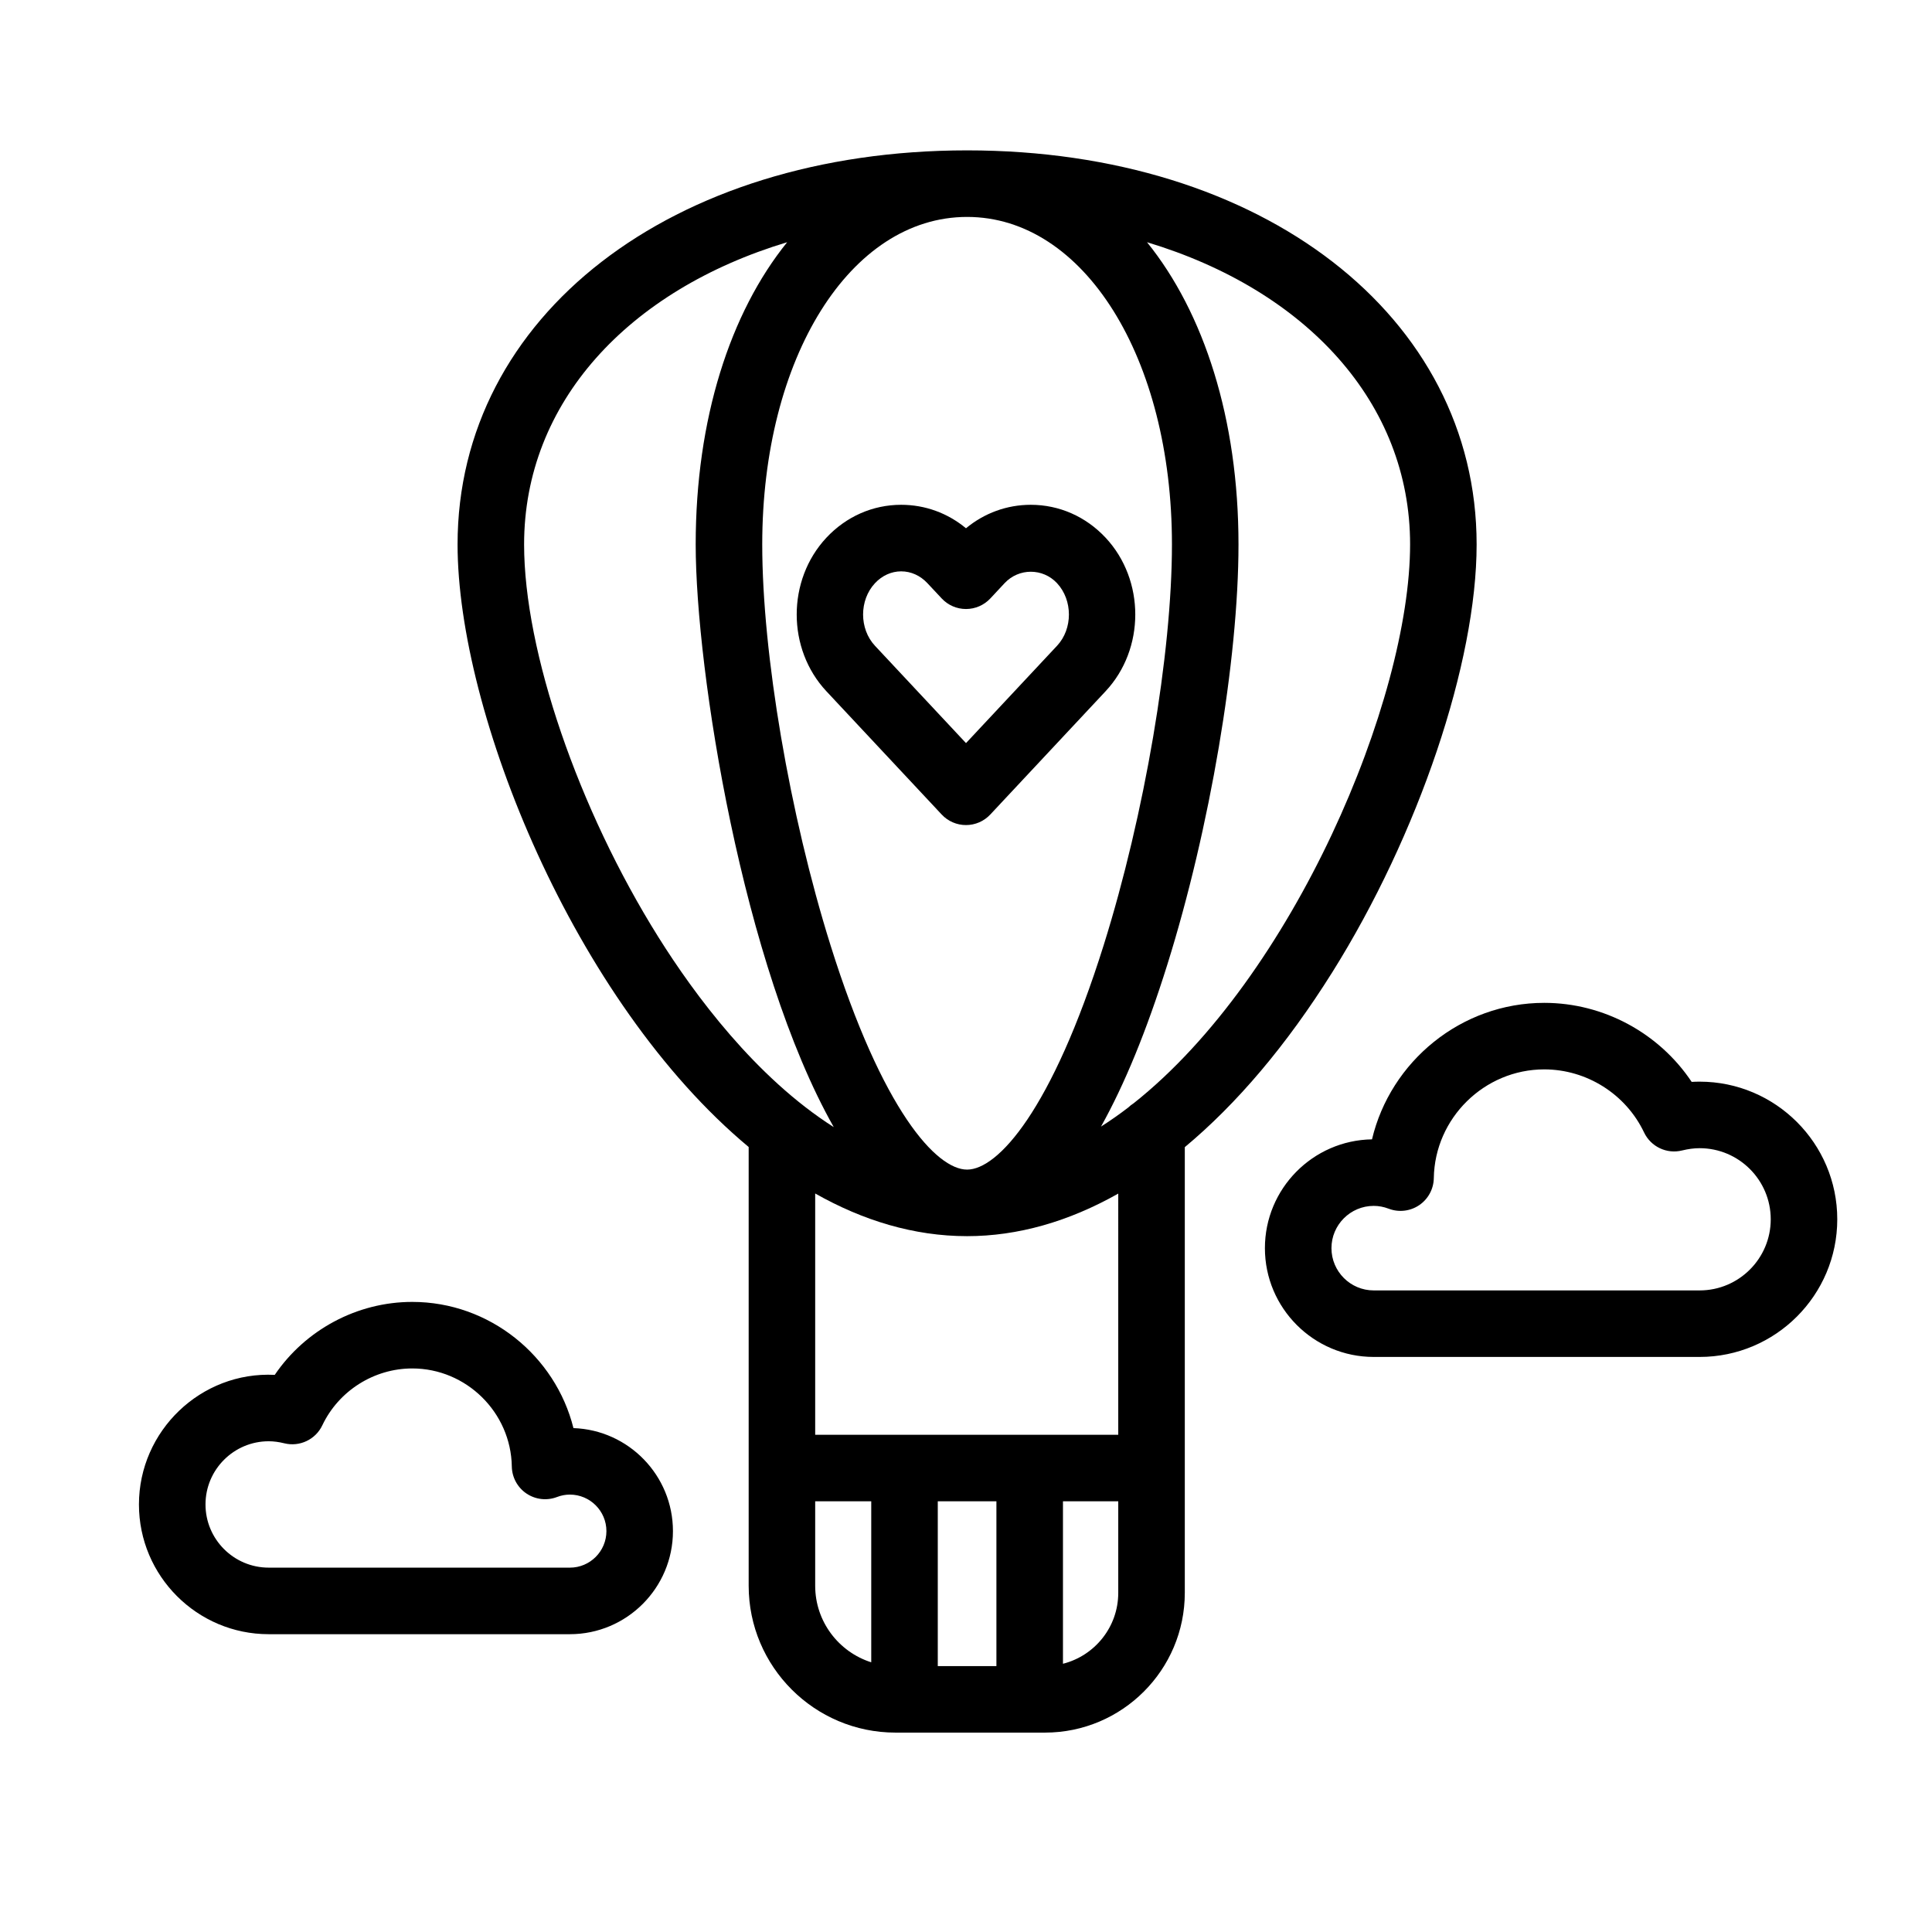
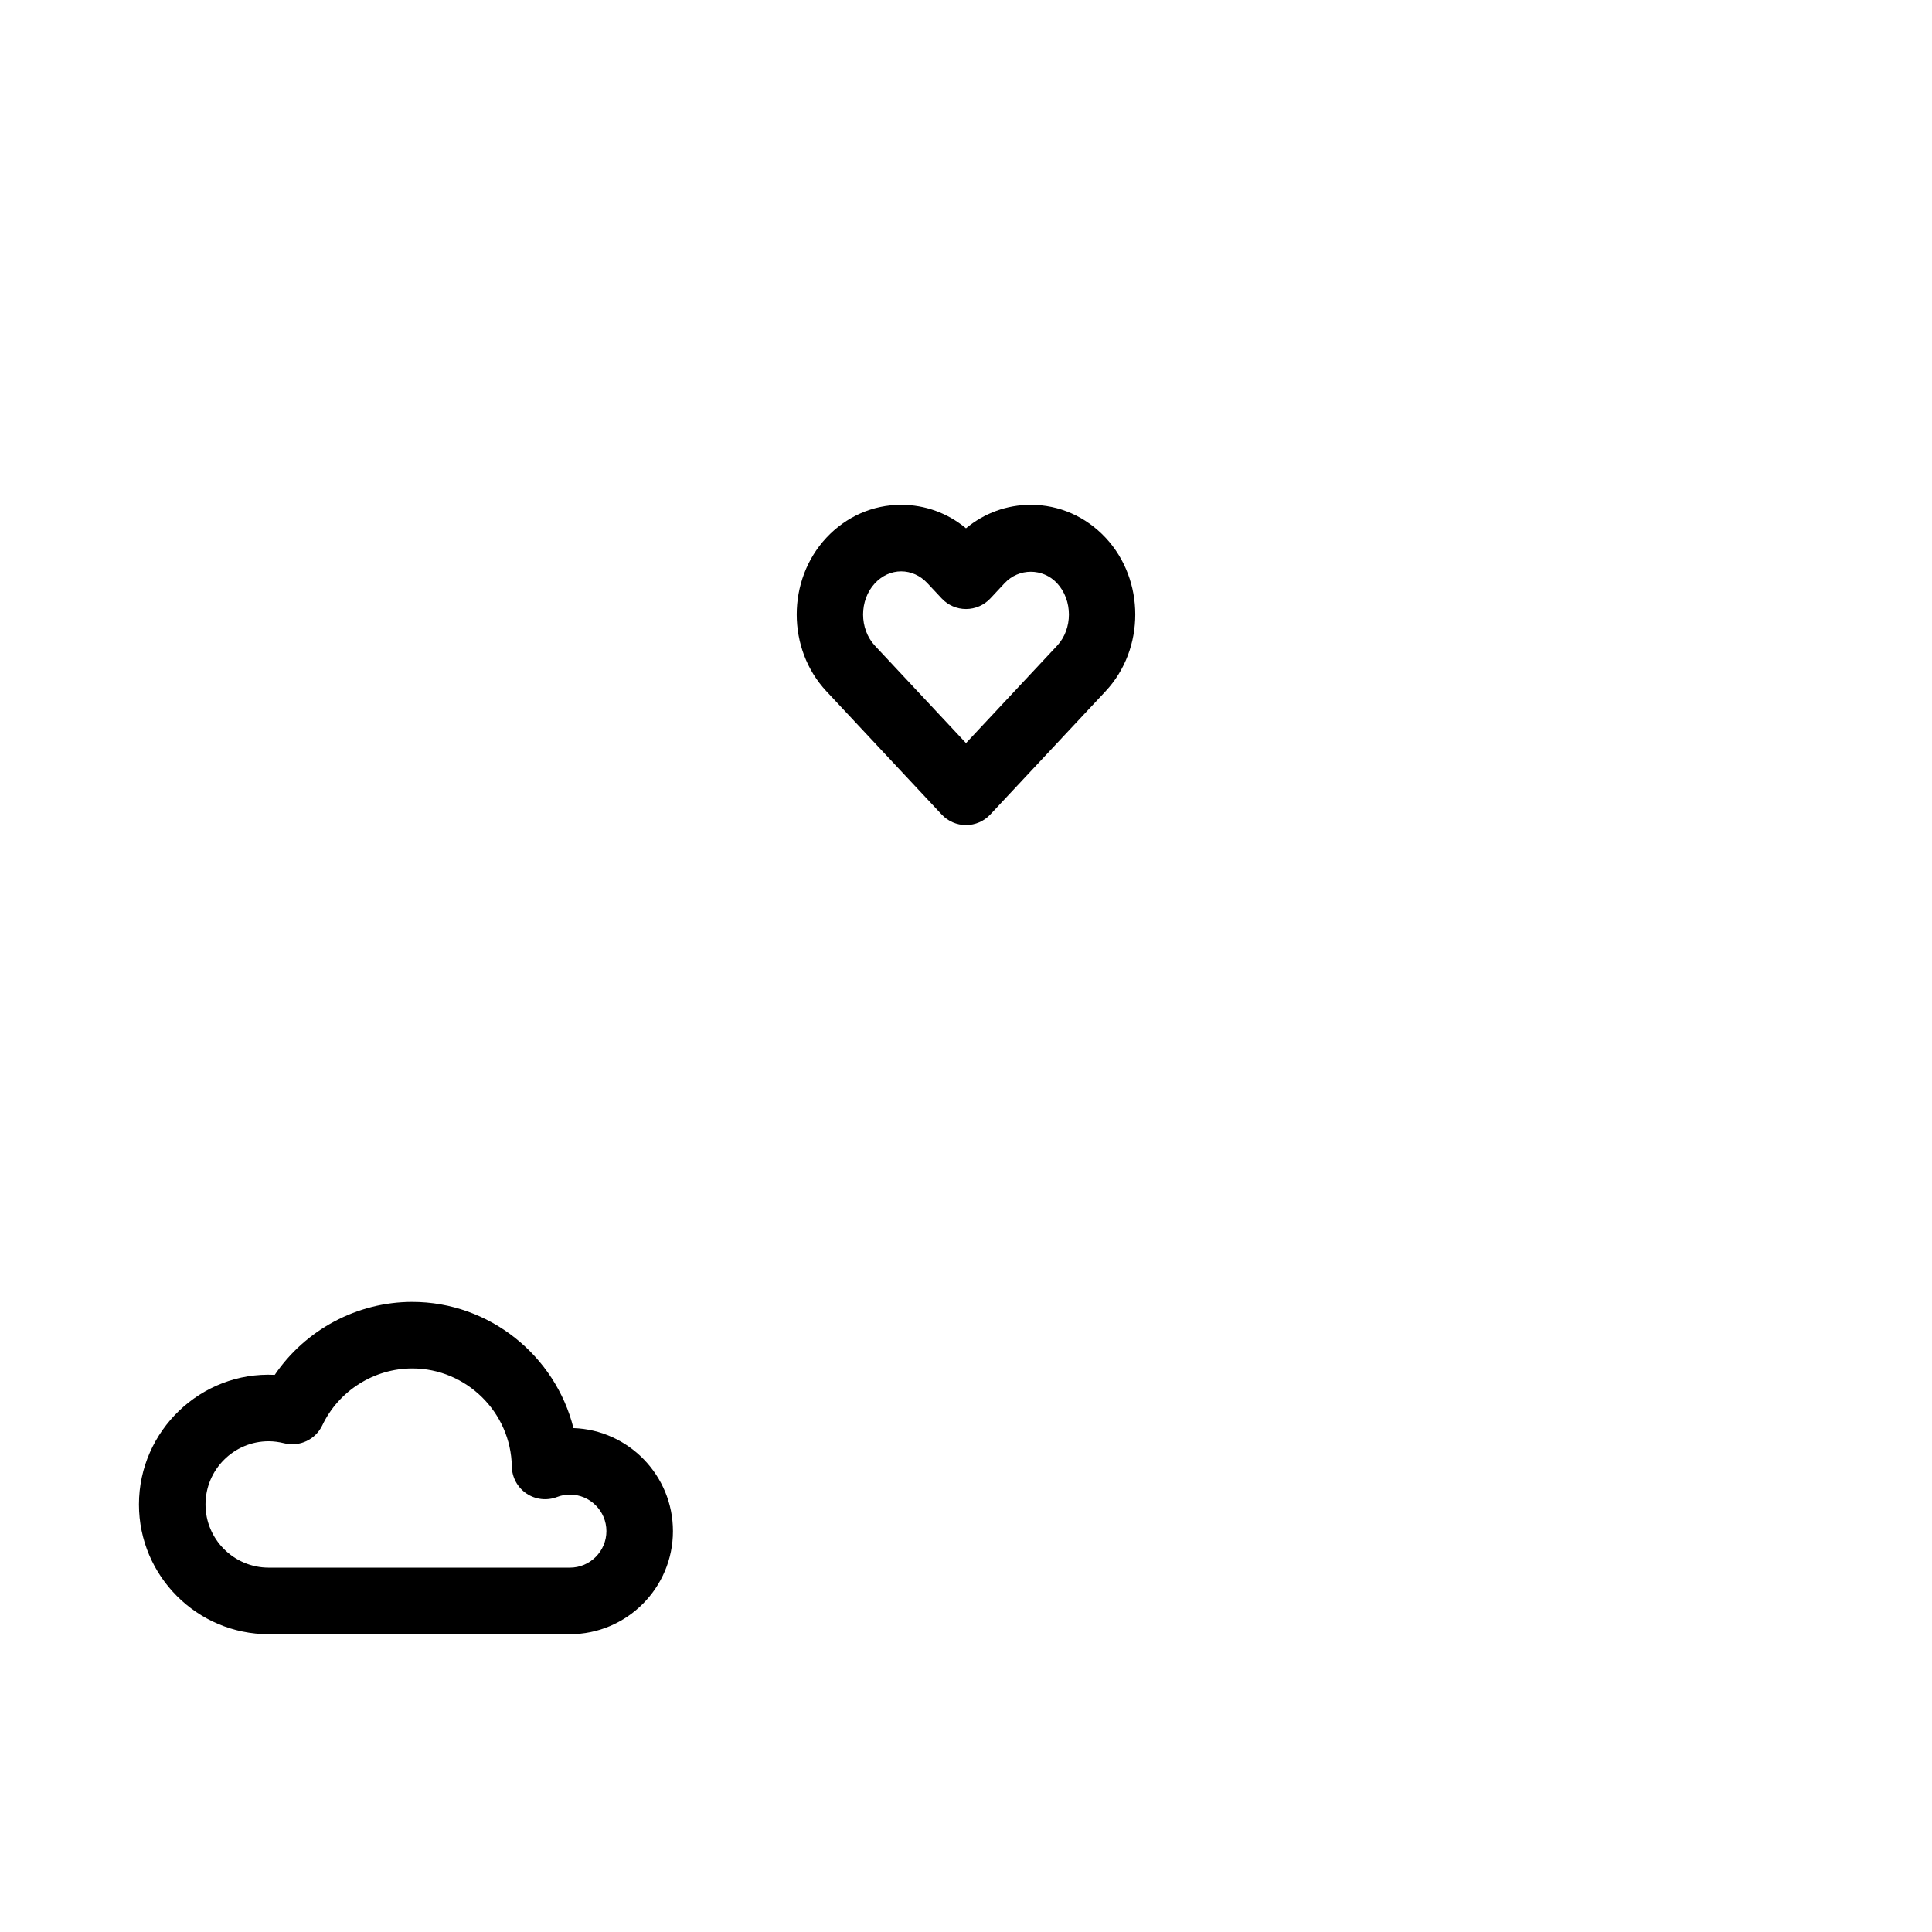
<svg xmlns="http://www.w3.org/2000/svg" fill="#000000" width="800px" height="800px" version="1.1" viewBox="144 144 512 512">
  <g>
    <path d="m437 286.5c-5.262-5.625-12.305-8.723-19.832-8.723-6.316 0-12.297 2.184-17.172 6.219-4.863-4.035-10.844-6.219-17.18-6.219-7.516 0-14.555 3.098-19.824 8.73-10.477 11.227-10.473 29.469 0.004 40.676l30.562 32.676c1.668 1.785 3.996 2.793 6.441 2.793s4.773-1.012 6.438-2.797l30.559-32.672c10.484-11.203 10.488-29.453 0.004-40.684zm-12.867 28.629-24.133 25.801-24.121-25.789c-4.203-4.492-4.199-12.09 0-16.59 1.891-2.023 4.356-3.137 6.938-3.137 2.602 0 5.066 1.109 6.957 3.137l3.793 4.051c1.668 1.785 3.996 2.793 6.438 2.793h0.008c2.445-0.004 4.777-1.02 6.441-2.805l3.766-4.039c3.785-4.047 10.129-4.039 13.898-0.008 4.203 4.504 4.207 12.105 0.016 16.586z" />
-     <path d="m594.42 430.65c-0.703 0-1.406 0.02-2.109 0.062-8.609-12.902-23.309-20.945-39.066-20.945-22.027 0-40.746 15.504-45.652 36.172-15.691 0.246-28.379 13.082-28.379 28.832 0 15.898 12.934 28.832 28.832 28.832h86.371c20.113 0 36.477-16.363 36.477-36.477 0.004-20.117-16.359-36.477-36.473-36.477zm0 55.324h-86.371c-6.176 0-11.199-5.027-11.199-11.199 0-6.176 5.027-11.203 11.199-11.203 1.332 0 2.664 0.25 3.961 0.746 2.688 1.027 5.707 0.676 8.09-0.934 2.383-1.613 3.828-4.289 3.875-7.164 0.25-15.895 13.383-28.82 29.27-28.82 11.242 0 21.621 6.559 26.449 16.711 1.797 3.781 6.004 5.785 10.07 4.777 1.66-0.406 3.184-0.605 4.656-0.605 10.391 0 18.844 8.453 18.844 18.844 0.004 10.391-8.449 18.848-18.844 18.848z" />
    <path d="m295.97 522.46c-4.785-19.145-22.227-33.441-42.719-33.441-14.656 0-28.34 7.414-36.441 19.336-19.57-0.965-35.988 14.852-35.988 34.344 0 18.957 15.426 34.379 34.379 34.379h79.82c15.062 0 27.316-12.254 27.316-27.316 0-14.746-11.742-26.797-26.367-27.301zm-0.949 36.98h-79.816c-9.234 0-16.746-7.512-16.746-16.746s7.512-16.746 16.746-16.746c1.305 0 2.664 0.176 4.152 0.543 4.062 1 8.27-0.996 10.062-4.777 4.348-9.148 13.703-15.062 23.836-15.062 14.32 0 26.152 11.652 26.379 25.977 0.047 2.875 1.492 5.551 3.875 7.164 2.387 1.609 5.402 1.961 8.09 0.934 1.117-0.43 2.269-0.645 3.422-0.645 5.34 0 9.684 4.344 9.684 9.68 0 5.336-4.344 9.68-9.684 9.68z" />
-     <path d="m497.01 401.76c22.914-36.562 38.312-82.164 38.312-113.48 0-60.508-56.789-104.43-135.03-104.43-78.242 0.004-135.03 43.918-135.03 104.43 0 44.441 30.852 121.12 77.145 159.69v116.27c0 21.461 17.457 38.918 38.918 38.918h39.617c20.426 0 37.043-16.617 37.043-37.043v-118.11c13.797-11.488 26.969-27.02 39.027-46.254zm20.68-113.48c0 41.172-30.953 114.55-73.238 148.08-0.52 0.332-1.012 0.707-1.449 1.137-2.371 1.82-4.781 3.504-7.223 5.059 6.219-11.121 12.078-25.391 17.547-42.84 11.297-36.047 18.887-80.828 18.887-111.43 0-33.211-9.125-61.402-24.242-80.098 42.223 12.73 69.719 42.57 69.719 80.094zm-153.61 106.16c-10.812-34.508-18.078-77.168-18.078-106.16 0-49.48 23.34-86.793 54.289-86.793 30.949 0 54.289 37.312 54.289 86.793 0 28.988-7.266 71.648-18.078 106.16-13.77 43.93-28.113 59.516-36.211 59.516-8.098 0.004-22.441-15.582-36.211-59.516zm-45.566-2.043c-21.305-33.996-35.621-75.832-35.621-104.11 0-37.527 27.496-67.363 69.715-80.098-15.113 18.695-24.242 46.887-24.242 80.098 0 33.445 12.465 111.77 36.586 154.41-20.719-13.18-36.926-35.129-46.438-50.301zm41.52 171.85v-22.391h14.855v42.672c-8.602-2.727-14.855-10.781-14.855-20.281zm32.488 21.285v-43.672h15.539v43.672zm47.828-19.41c0 9.059-6.246 16.668-14.652 18.793v-43.059h14.652zm0-41.895h-80.316v-63.941c12.633 7.148 26.133 11.309 40.258 11.309 13.449 0 26.93-3.863 40.059-11.281z" />
  </g>
</svg>